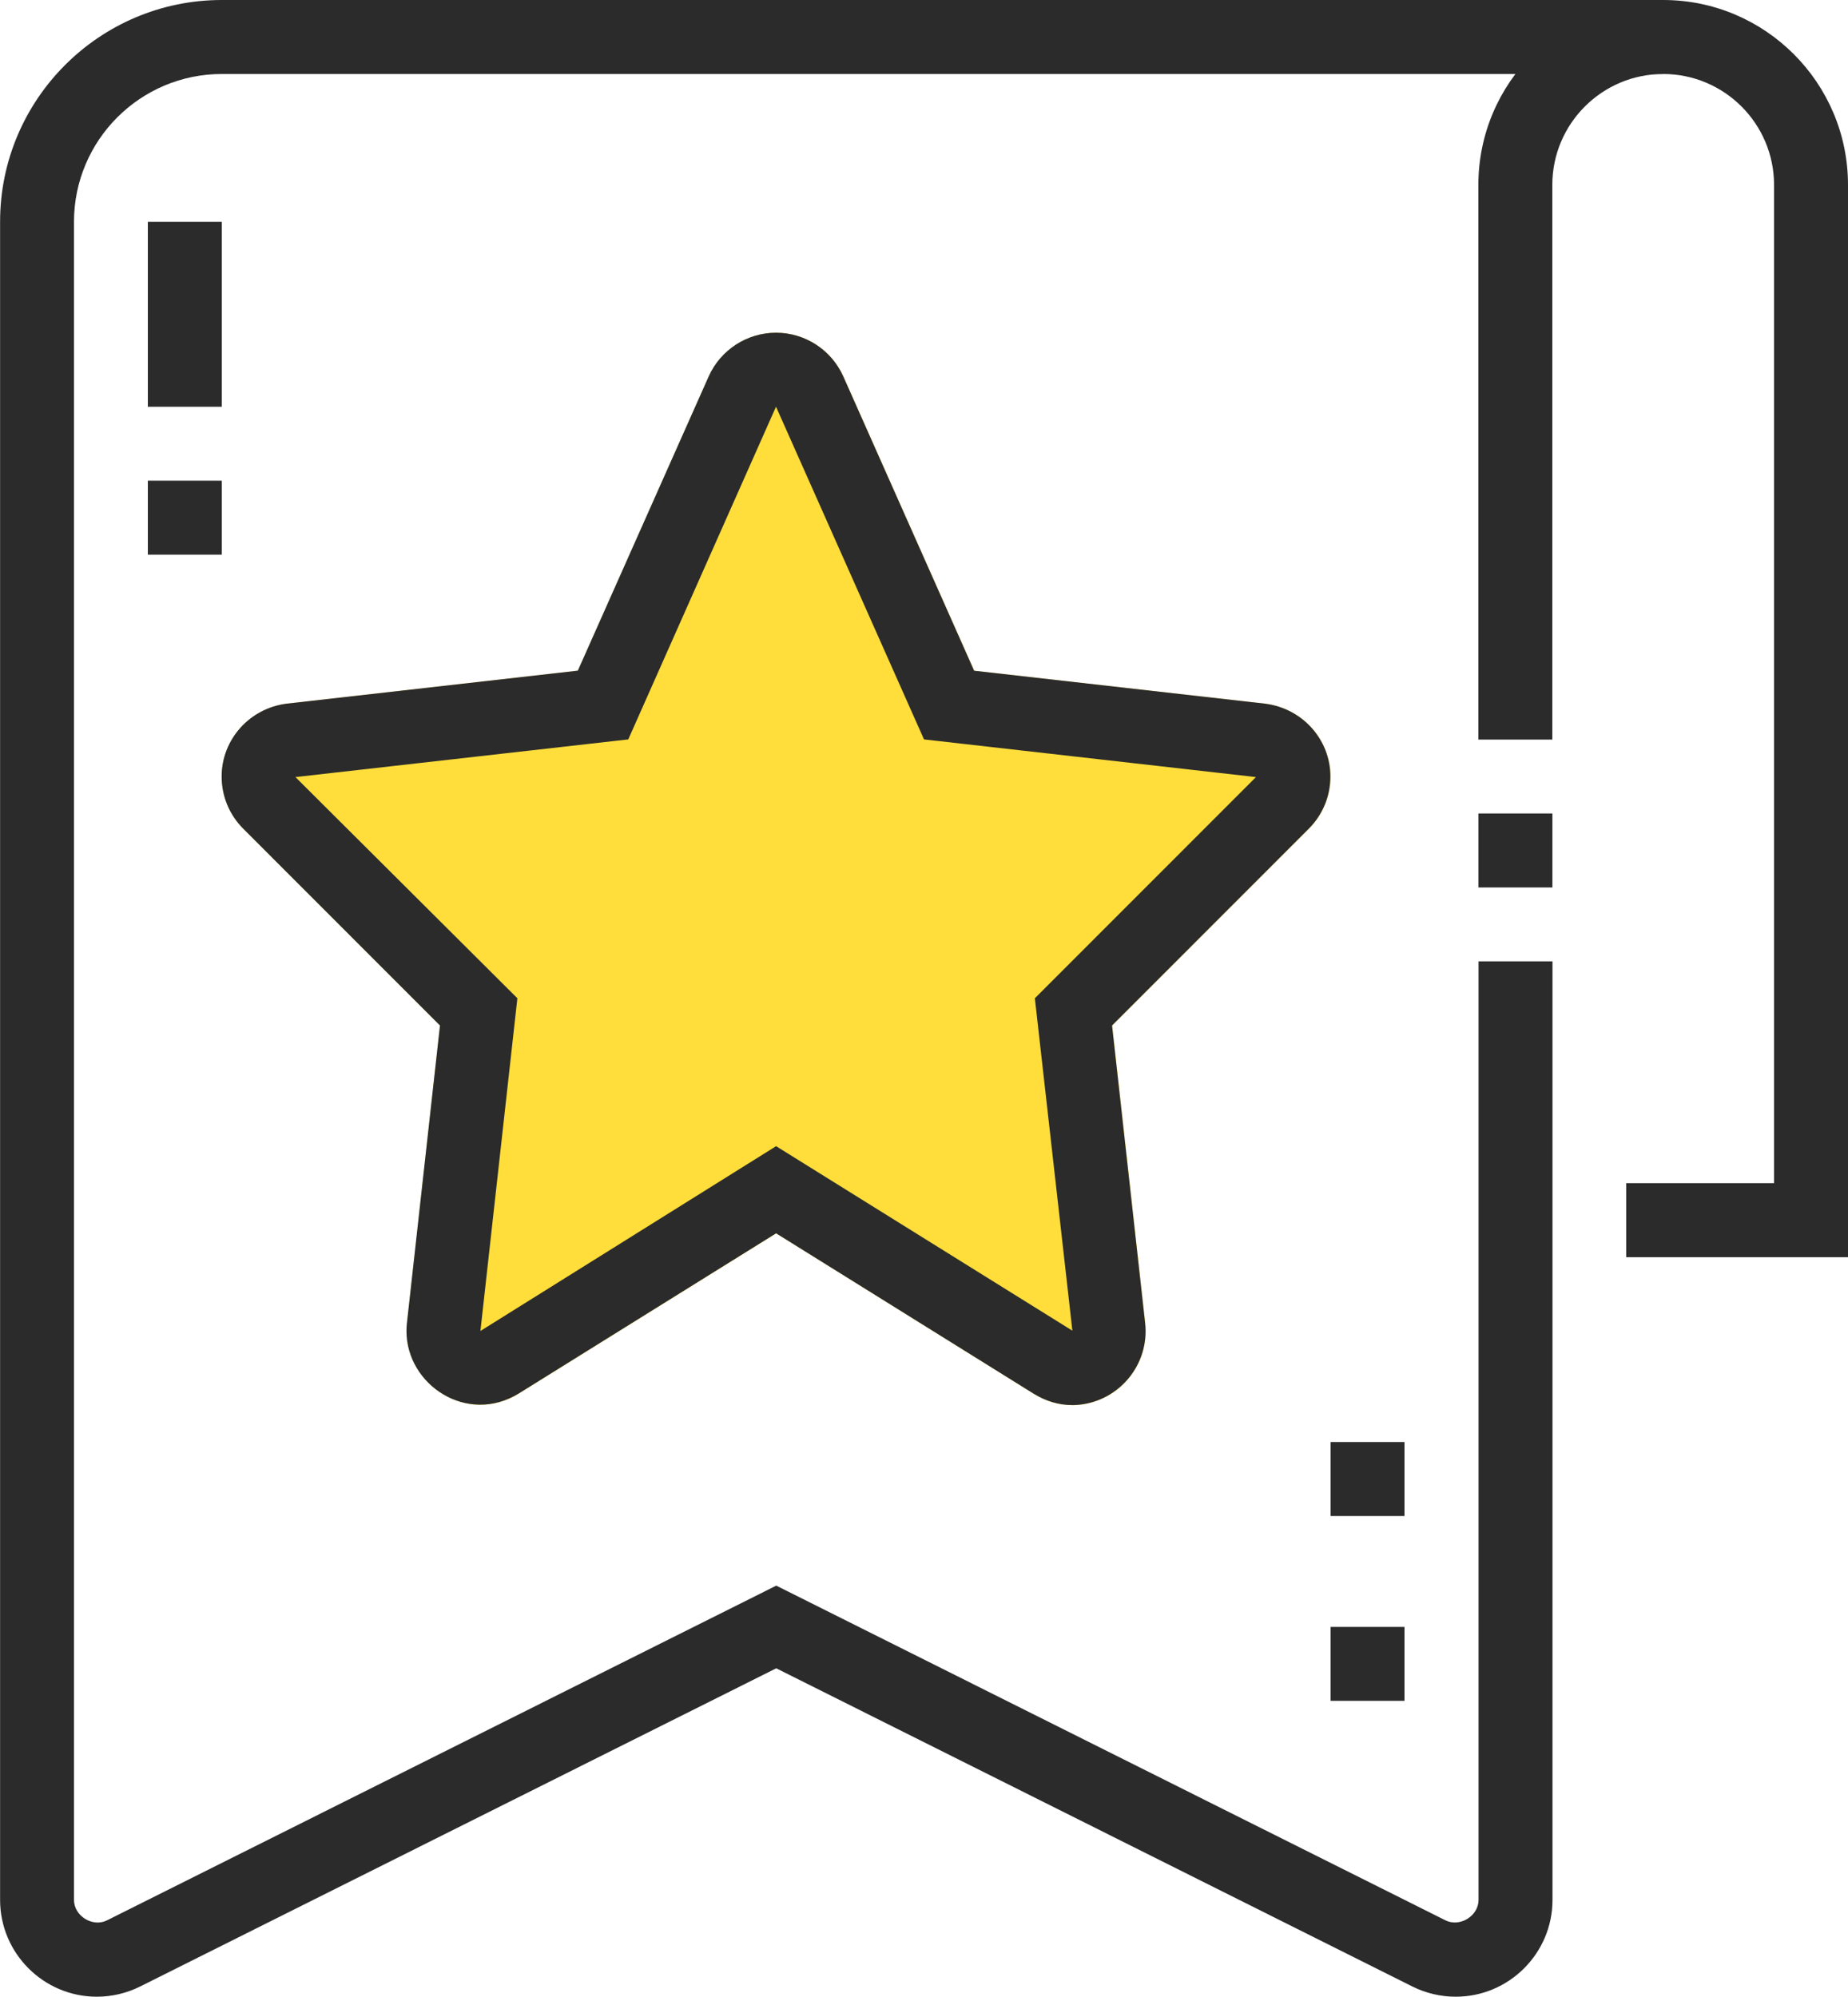
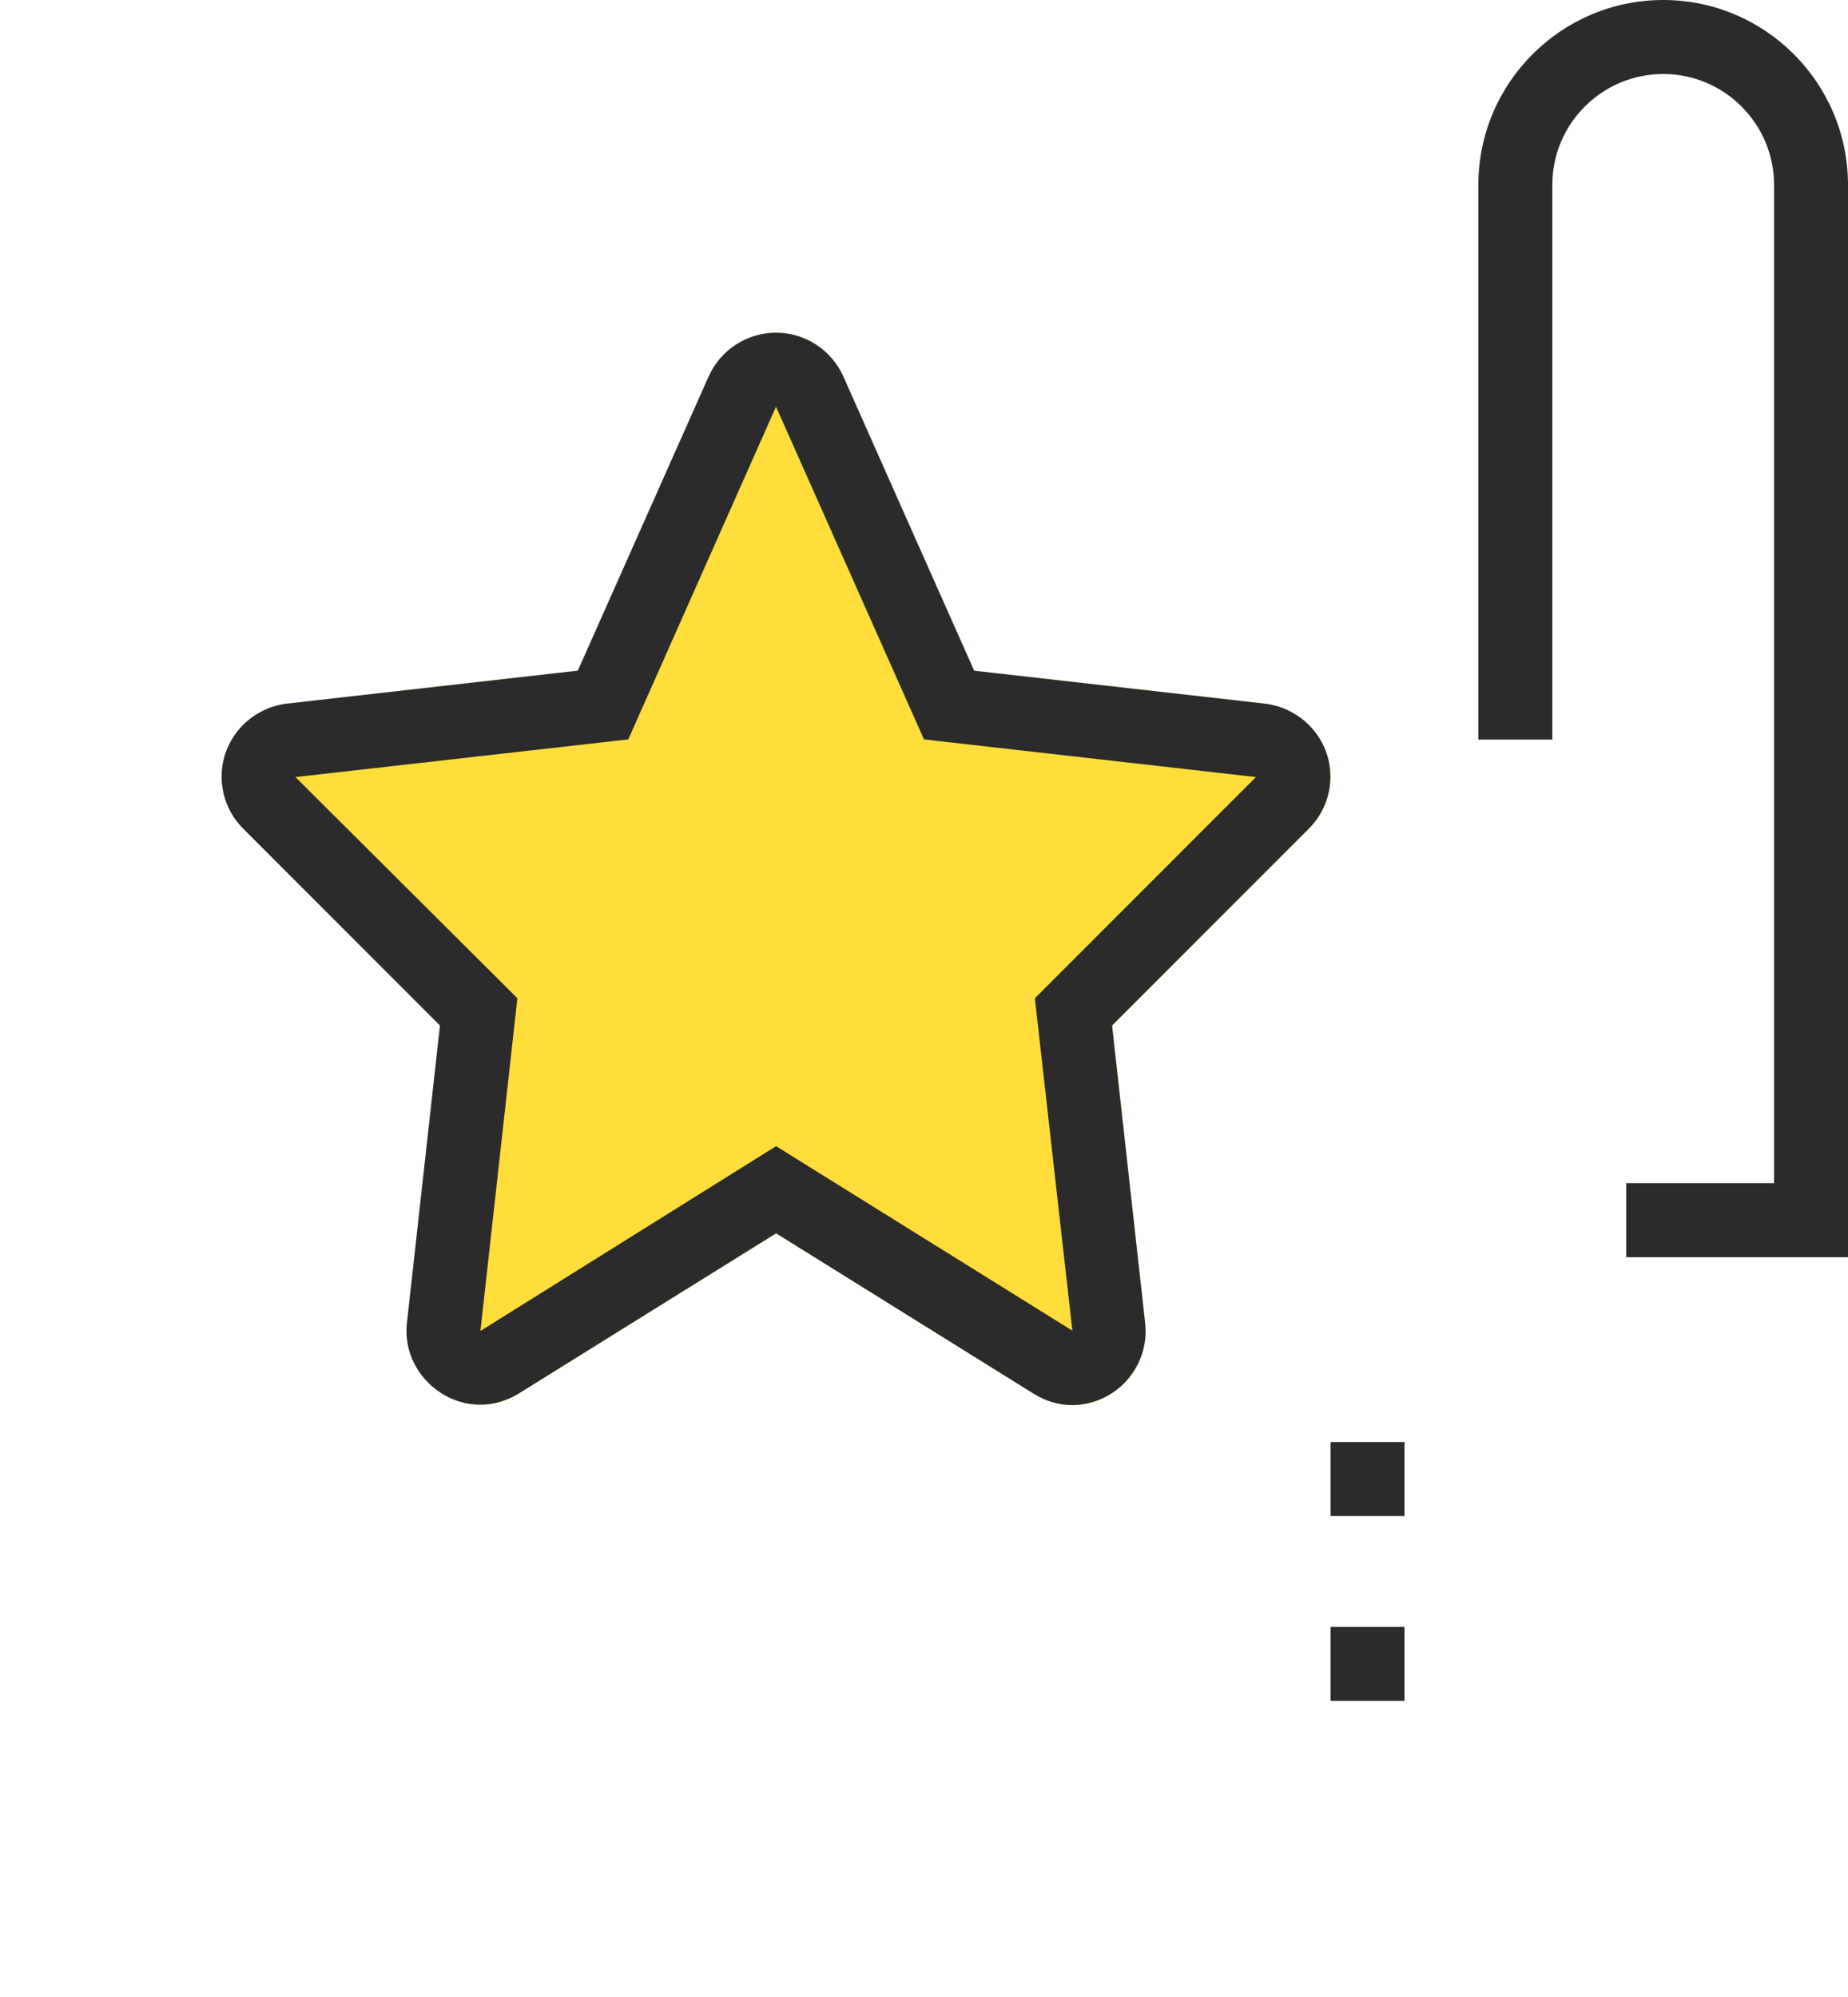
<svg xmlns="http://www.w3.org/2000/svg" width="62" height="67" viewBox="0 0 62 67" fill="none">
  <g clip-path="url(#clip0_29_411)">
    <path d="M35.964 47.149C35.525 47.149 35.092 47.02 34.677 46.765L26.041 41.386L17.411 46.759C15.678 47.828 13.64 46.473 13.64 44.666C13.64 44.587 13.646 44.501 13.653 44.426L14.765 34.413L8.167 27.812C7.7 27.348 7.44 26.723 7.44 26.057C7.44 24.818 8.376 23.771 9.619 23.613L19.39 22.506L23.777 12.64C24.174 11.745 25.064 11.166 26.039 11.166C27.014 11.166 27.898 11.742 28.298 12.637L32.686 22.509L42.443 23.613C43.702 23.771 44.638 24.821 44.638 26.057C44.638 26.72 44.38 27.342 43.91 27.812L37.313 34.413L38.422 44.393C38.432 44.481 38.437 44.579 38.437 44.669C38.437 46.037 37.326 47.152 35.956 47.152L35.964 47.149Z" fill="#FFDE3B" />
    <path d="M35.96 47.147C35.522 47.147 35.088 47.018 34.673 46.762L26.038 41.384L17.407 46.757C15.674 47.825 13.637 46.471 13.637 44.664C13.637 44.584 13.642 44.499 13.649 44.424L14.761 34.411L8.163 27.809C7.697 27.345 7.436 26.721 7.436 26.055C7.436 24.816 8.372 23.768 9.616 23.611L19.386 22.504L23.773 12.638C24.17 11.742 25.06 11.164 26.035 11.164C27.01 11.164 27.895 11.74 28.294 12.635L32.682 22.506L42.439 23.611C43.698 23.768 44.634 24.819 44.634 26.055C44.634 26.718 44.376 27.34 43.907 27.809L37.309 34.411L38.418 44.391C38.428 44.478 38.434 44.576 38.434 44.667C38.434 46.034 37.322 47.149 35.952 47.149L35.96 47.147ZM26.035 13.647L21.078 24.811L9.912 26.075L17.358 33.497L16.118 44.661L26.038 38.46L35.978 44.651L34.719 33.497L42.137 26.075L31 24.811L26.035 13.647Z" fill="#2B2B2B" />
-     <path d="M48.836 67C48.336 67 47.833 66.881 47.384 66.657L26.043 55.98L4.702 66.657C4.254 66.881 3.751 67 3.25 67C1.46 67 0.003 65.542 0.003 63.751V7.445C0 3.339 3.338 0 7.441 0H55.802V2.483H7.441C4.705 2.483 2.482 4.707 2.482 7.445V63.751C2.482 64.293 3.111 64.68 3.591 64.437L26.043 53.206L48.495 64.437C48.975 64.677 49.605 64.293 49.605 63.751V32.259H52.086V63.751C52.086 65.542 50.628 67 48.838 67H48.836Z" fill="#2B2B2B" />
    <path d="M62 42.184H54.559V39.701H59.519V6.204C59.519 4.152 57.85 2.483 55.8 2.483C53.749 2.483 52.08 4.152 52.08 6.204V24.816H49.599V6.204C49.599 2.785 52.38 0 55.8 0C59.22 0 62 2.782 62 6.204V42.184Z" fill="#2B2B2B" />
-     <path d="M52.083 27.296H49.602V29.779H52.083V27.296Z" fill="#2B2B2B" />
-     <path d="M7.441 16.129H4.96V18.612H7.441V16.129Z" fill="#2B2B2B" />
-     <path d="M7.441 7.445H4.96V13.649H7.441V7.445Z" fill="#2B2B2B" />
+     <path d="M7.441 16.129V18.612H7.441V16.129Z" fill="#2B2B2B" />
    <path d="M47.12 54.592H44.642V57.072H47.12V54.592Z" fill="#2B2B2B" />
    <path d="M47.12 48.388H44.642V50.871H47.12V48.388Z" fill="#2B2B2B" />
  </g>
  <defs>
    <clipPath id="clip0_29_411">
      <rect width="62" height="67" fill="white" />
    </clipPath>
  </defs>
</svg>